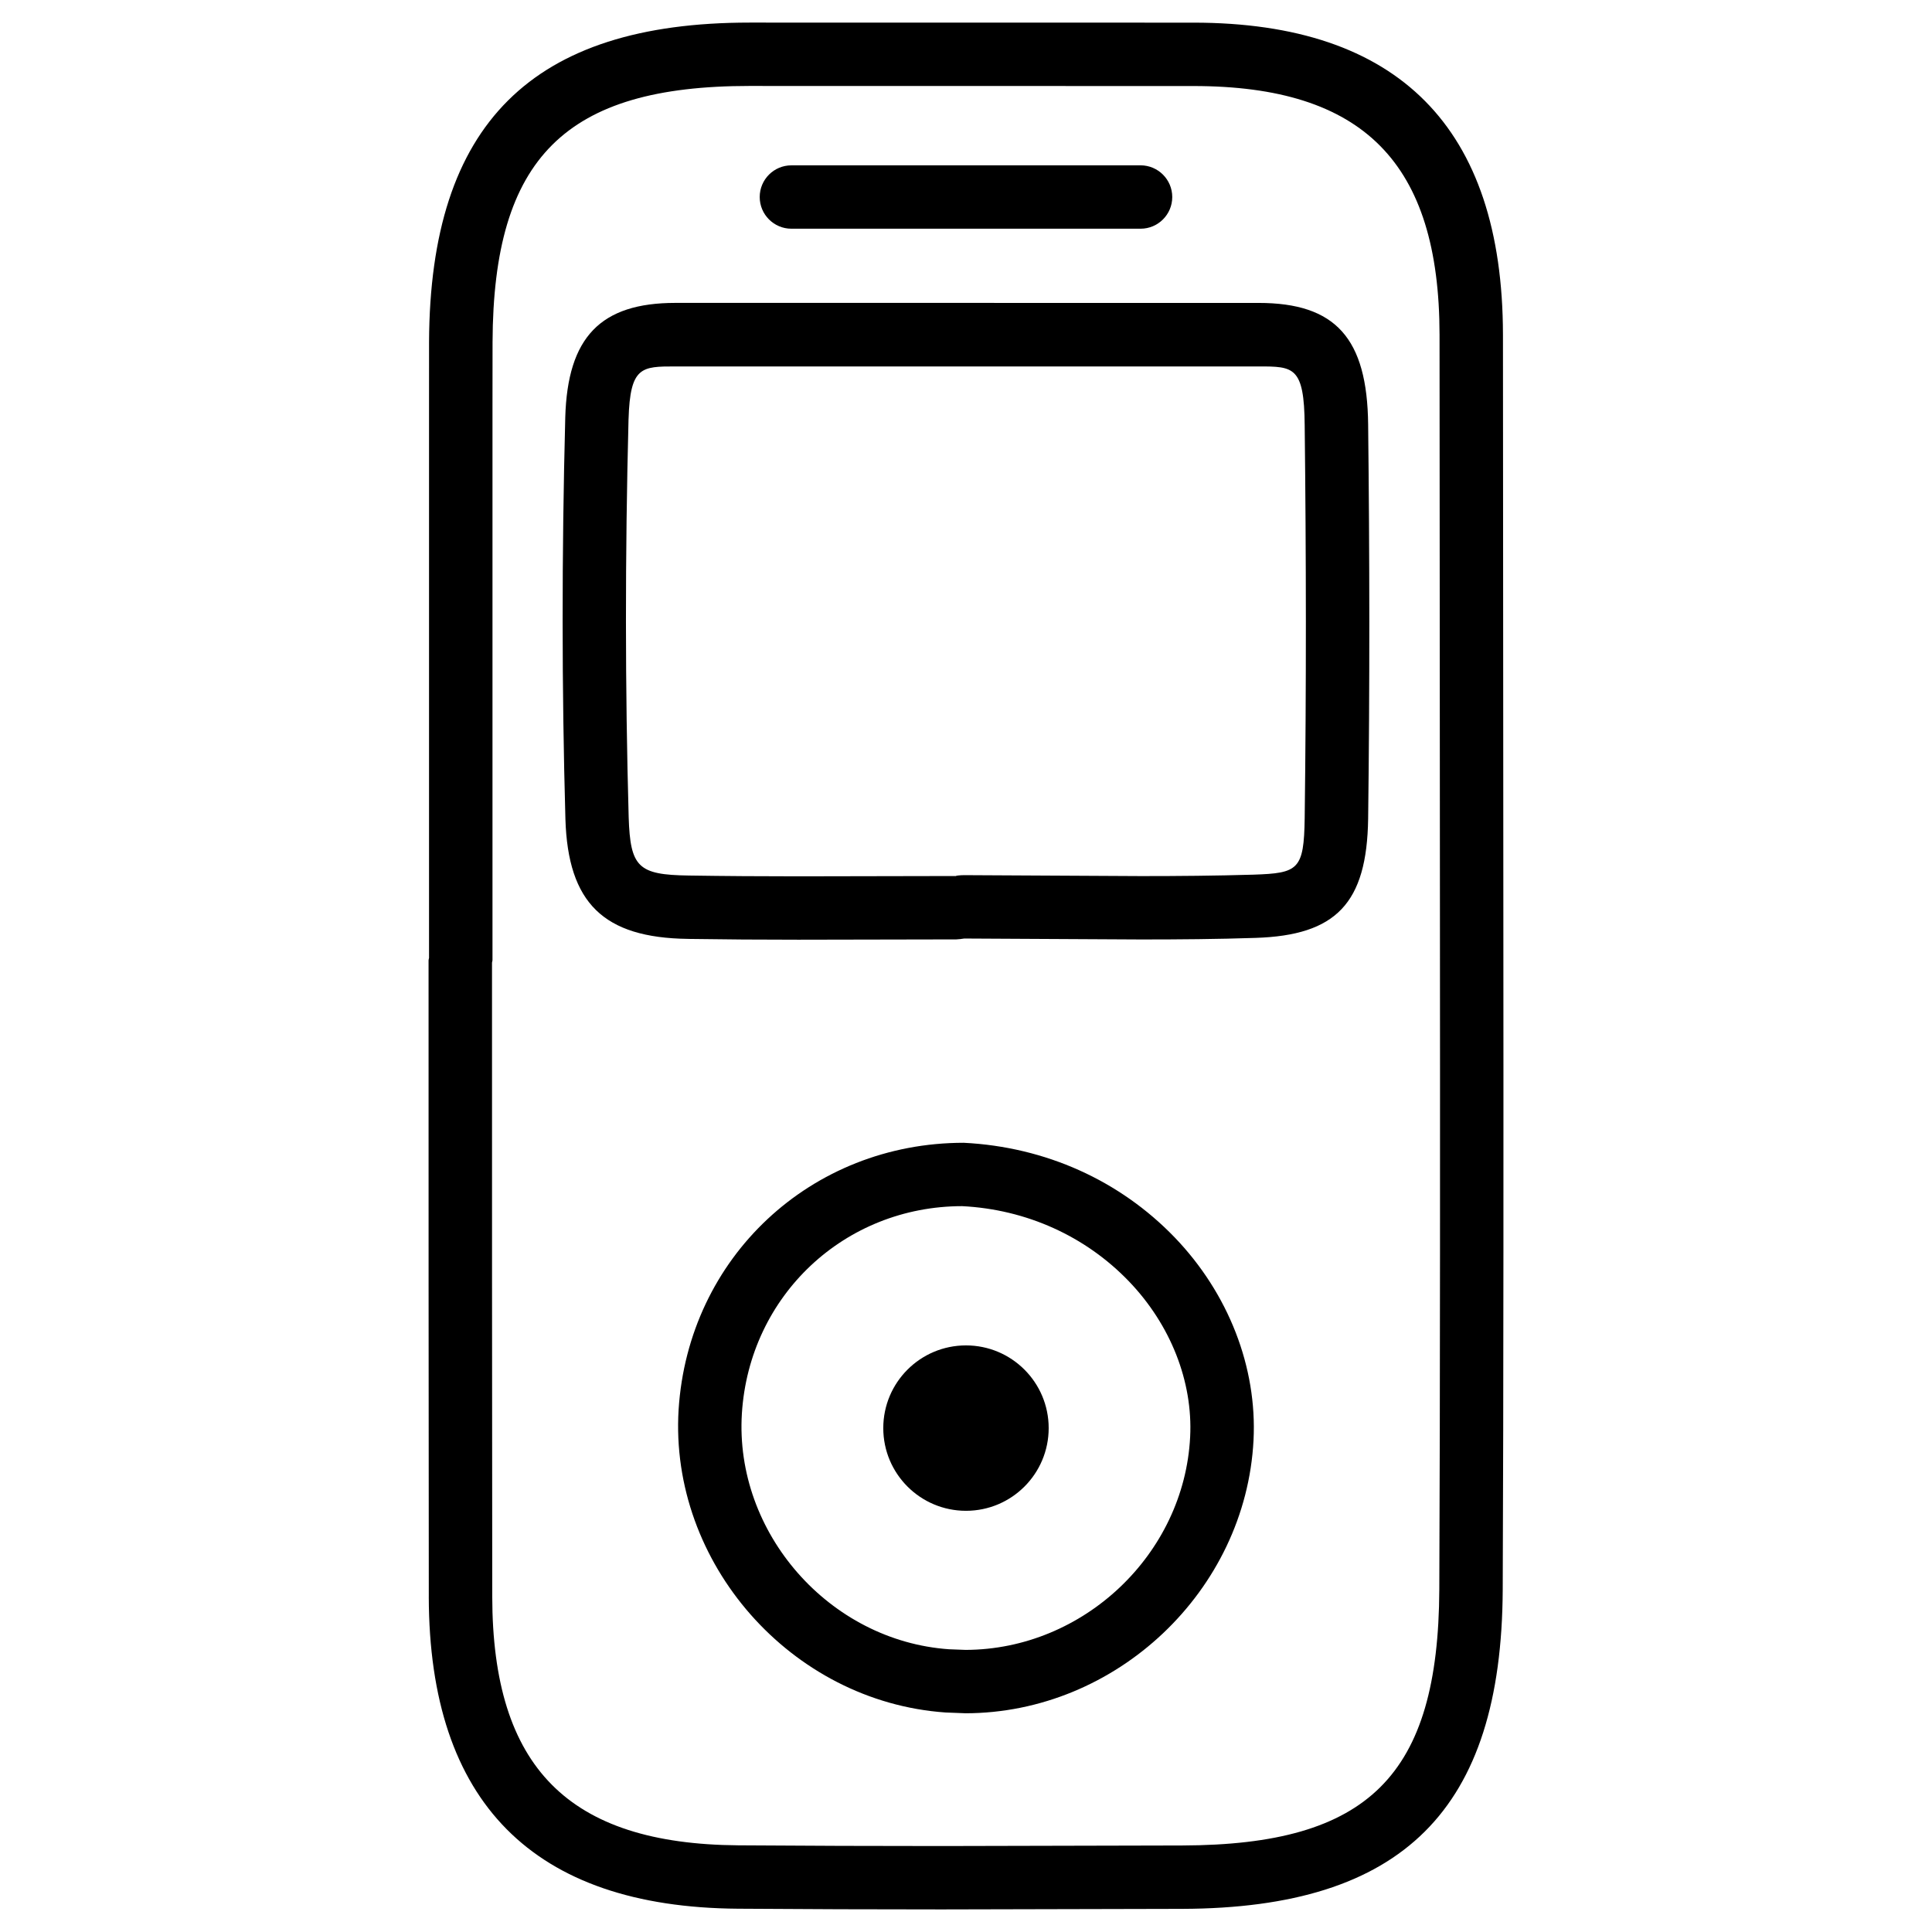
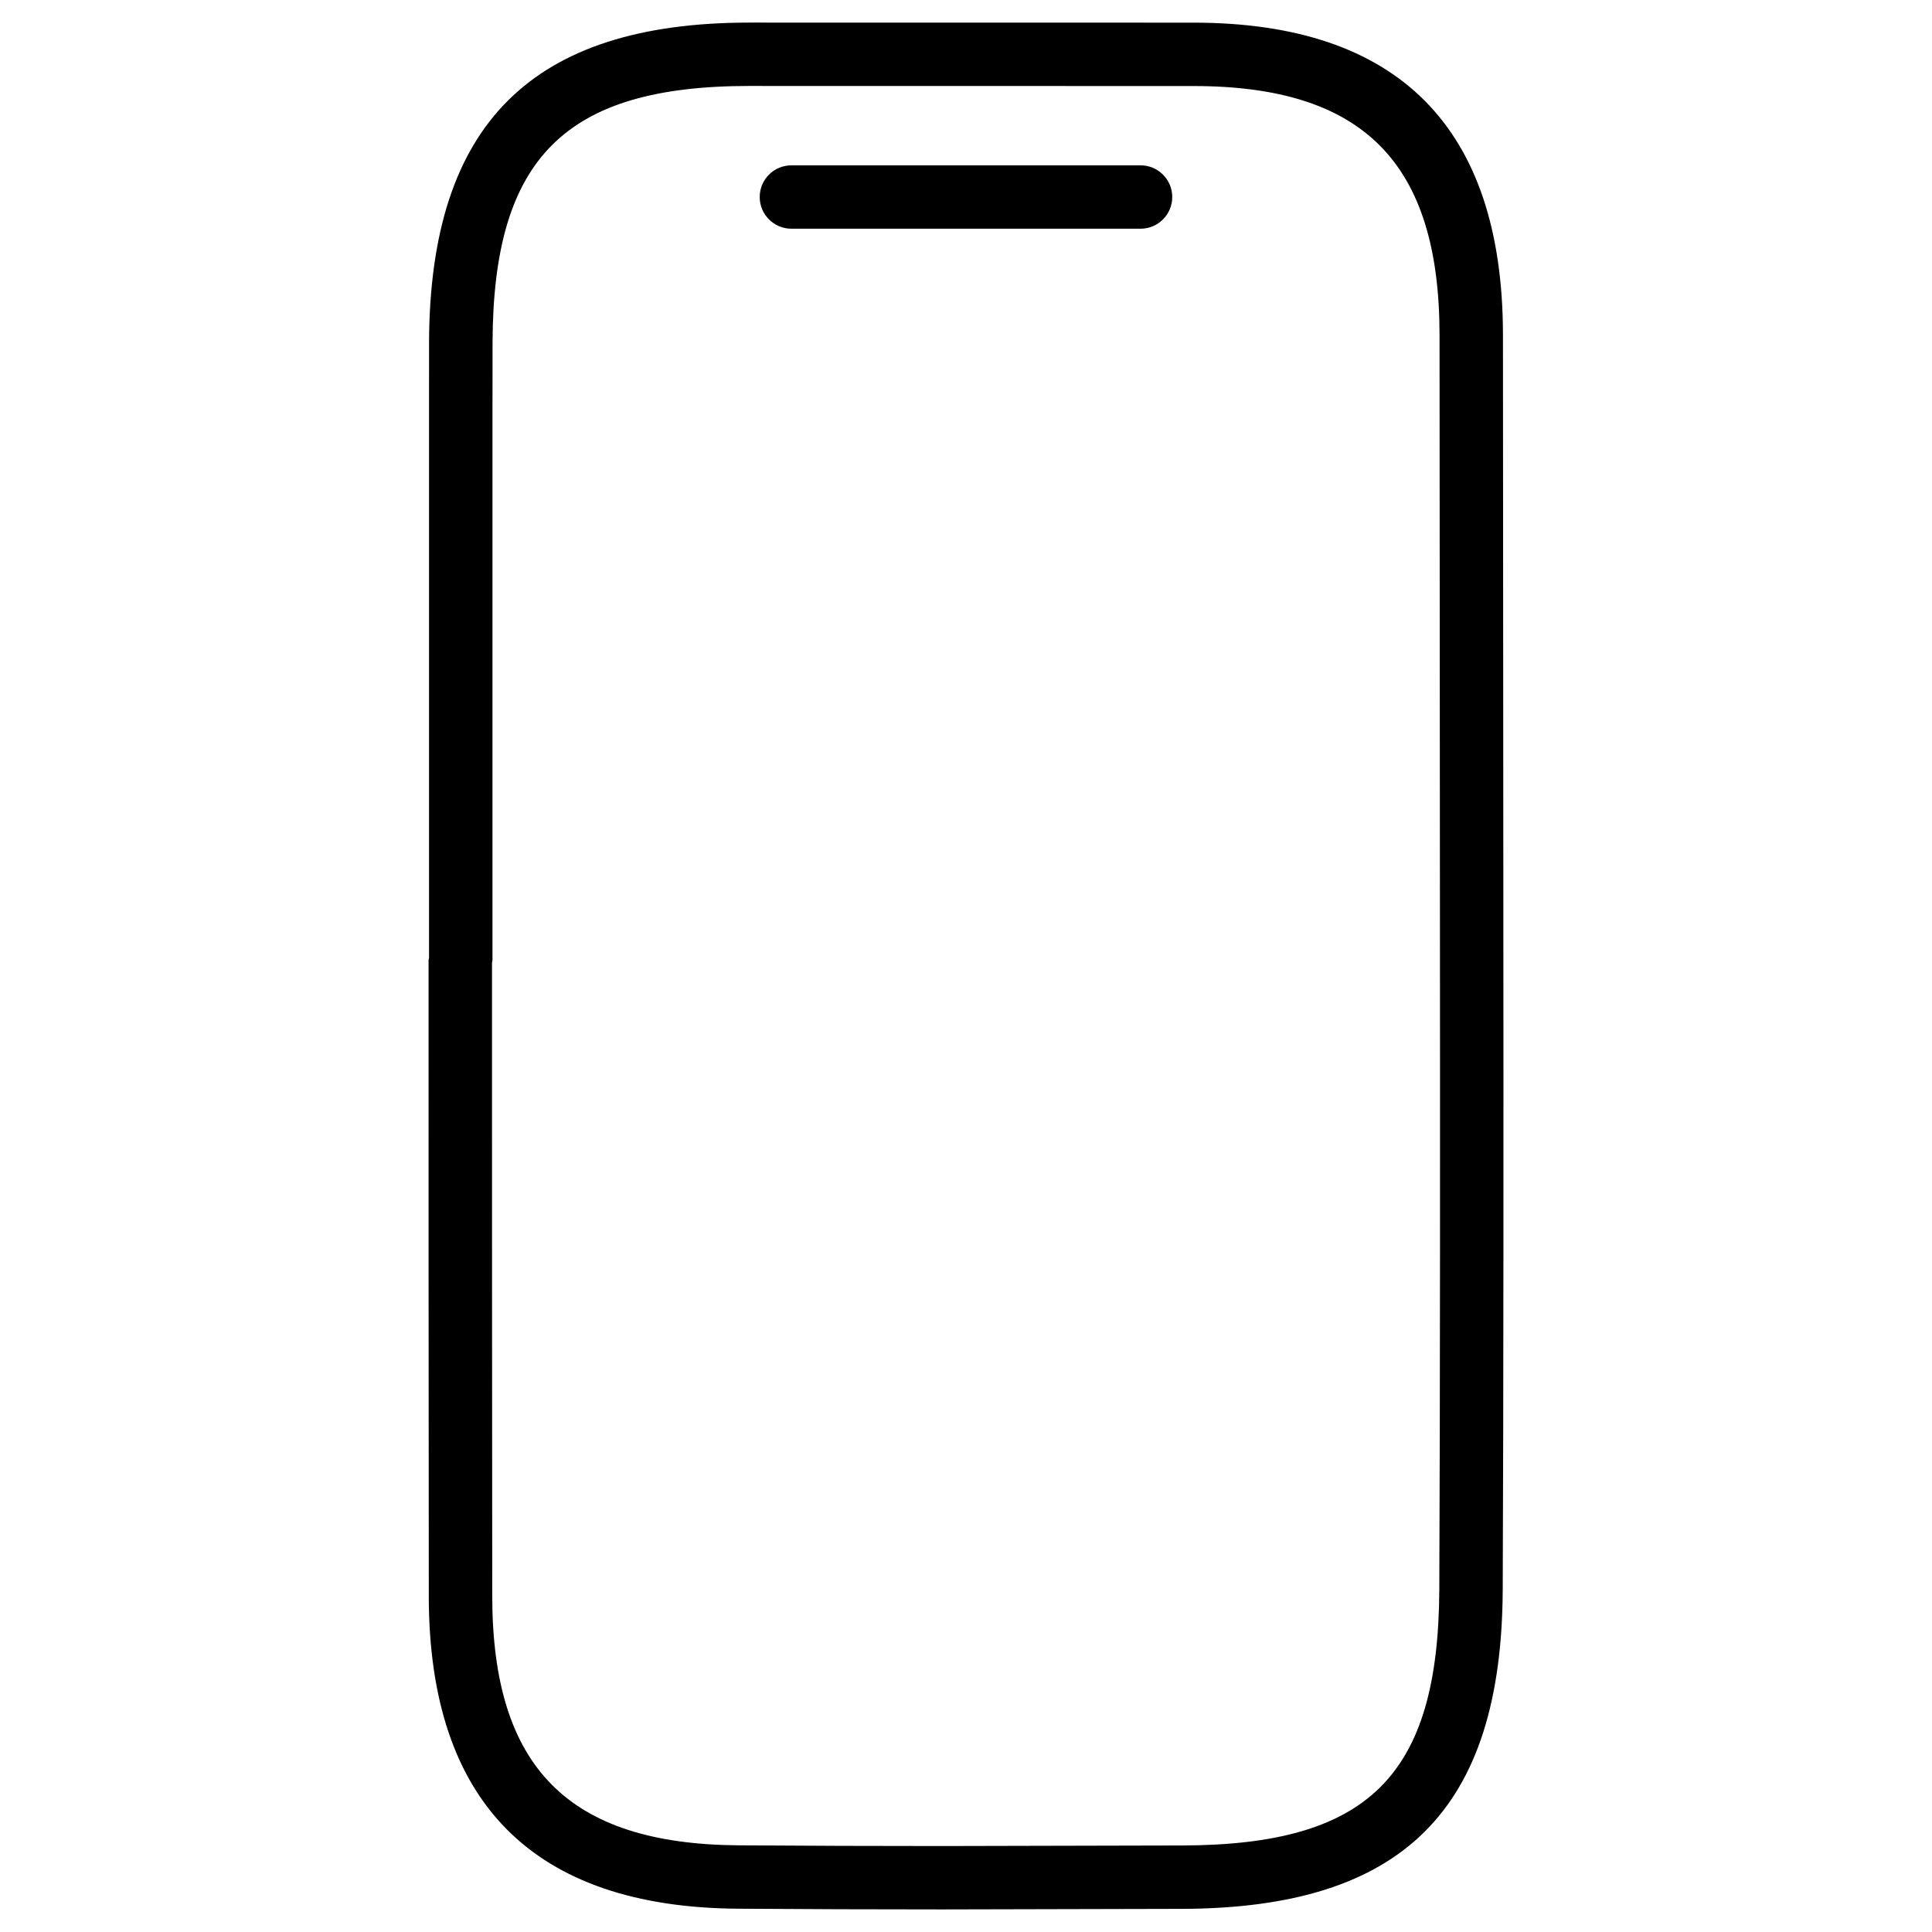
<svg xmlns="http://www.w3.org/2000/svg" fill="#000000" width="800px" height="800px" version="1.1" viewBox="144 144 512 512">
  <g>
-     <path d="m326.27 392.82c9.762 0.148 19.5 0.211 29.285 0.211h0.02l41.859-0.082c0.461 0 1.617-0.148 2.098-0.23l46.875 0.25c10.098 0 20.195-0.082 30.293-0.418 21.453-0.672 29.535-9.215 29.871-31.551 0.441-34.785 0.398-69.652 0-104.48-0.23-22.902-8.629-32.242-29.031-32.242l-154.54-0.008c-19.859 0-28.59 9.09-29.199 30.332-0.945 36.34-0.926 72.129 0.039 106.45 0.672 22.25 10.098 31.465 32.434 31.762zm-15.699-137.71c0.418-14 3.441-14 12.426-14h154.54c9.277 0 12.09 0 12.219 15.617 0.398 34.656 0.441 69.422 0 104.06-0.188 13.75-1.699 14.609-13.582 15.008-9.91 0.293-19.816 0.379-29.727 0.379l-46.875-0.25c-1.238 0-2.434 0.168-2.184 0.23l-41.859 0.082c-9.676 0-19.332-0.062-29.012-0.211-13.414-0.188-15.473-2.184-15.91-15.449-0.945-34.008-0.965-69.484-0.039-105.46z" />
-     <path d="m399.43 446.85c-40.559 0-73.031 30.398-75.594 70.723-2.477 40.641 29.789 77.398 70.742 80.254l4.848 0.188c0.125 0 0.23 0.02 0.336 0.02 40.094 0 74.375-32.477 76.434-72.359 0.988-19.332-6.633-38.918-20.906-53.762-14.527-15.07-34.199-23.969-55.859-25.062zm0.48 134.39-4.41-0.168c-31.699-2.203-56.848-30.836-54.895-62.453 1.973-31.34 27.27-54.957 58.379-54.977 16.984 0.859 32.664 7.934 44.188 19.922 11.043 11.504 16.984 26.555 16.227 41.25-1.57 31.07-28.25 56.344-59.488 56.426z" />
    <path d="m257.63 567.16c0.105 54.453 27.648 82.27 81.91 82.668 17.969 0.125 35.98 0.188 53.969 0.188l63.793-0.148c58.465-0.188 84.66-26.262 84.934-84.578 0.23-50.758 0.211-127.8 0.168-178.54l-0.105-154.08c-0.082-54.852-27.668-82.668-82.035-82.668l-117.61-0.016c-57.707 0-84.703 26.871-84.953 84.598l-0.004 17.484v145.79c-0.02 0.211-0.125 0.398-0.125 0.609 0 50.949 0 120.98 0.062 168.7zm85.02-400.38 117.62 0.02c45.051 0 65.18 20.34 65.223 65.914l0.105 154.06c0.043 50.738 0.062 127.74-0.168 178.45-0.23 49.332-18.703 67.719-68.16 67.848l-63.773 0.148c-17.926 0-35.895-0.062-53.824-0.188-45.051-0.336-65.16-20.656-65.223-65.914-0.062-47.484-0.062-117.14-0.062-168.02 0.02-0.211 0.125-0.398 0.125-0.609v-146.38l0.02-17.465c0.191-48.848 19.293-67.867 68.121-67.867z" />
-     <path d="m421.91 522.46c0 12.105-9.812 21.918-21.914 21.918-12.105 0-21.918-9.812-21.918-21.918 0-12.102 9.812-21.914 21.918-21.914 12.102 0 21.914 9.812 21.914 21.914" />
    <path d="m353.73 204.61h92.531c4.641 0 8.398-3.758 8.398-8.398s-3.777-8.398-8.398-8.398l-92.531 0.004c-4.641 0-8.398 3.758-8.398 8.398 0.004 4.637 3.762 8.395 8.398 8.395z" />
  </g>
</svg>